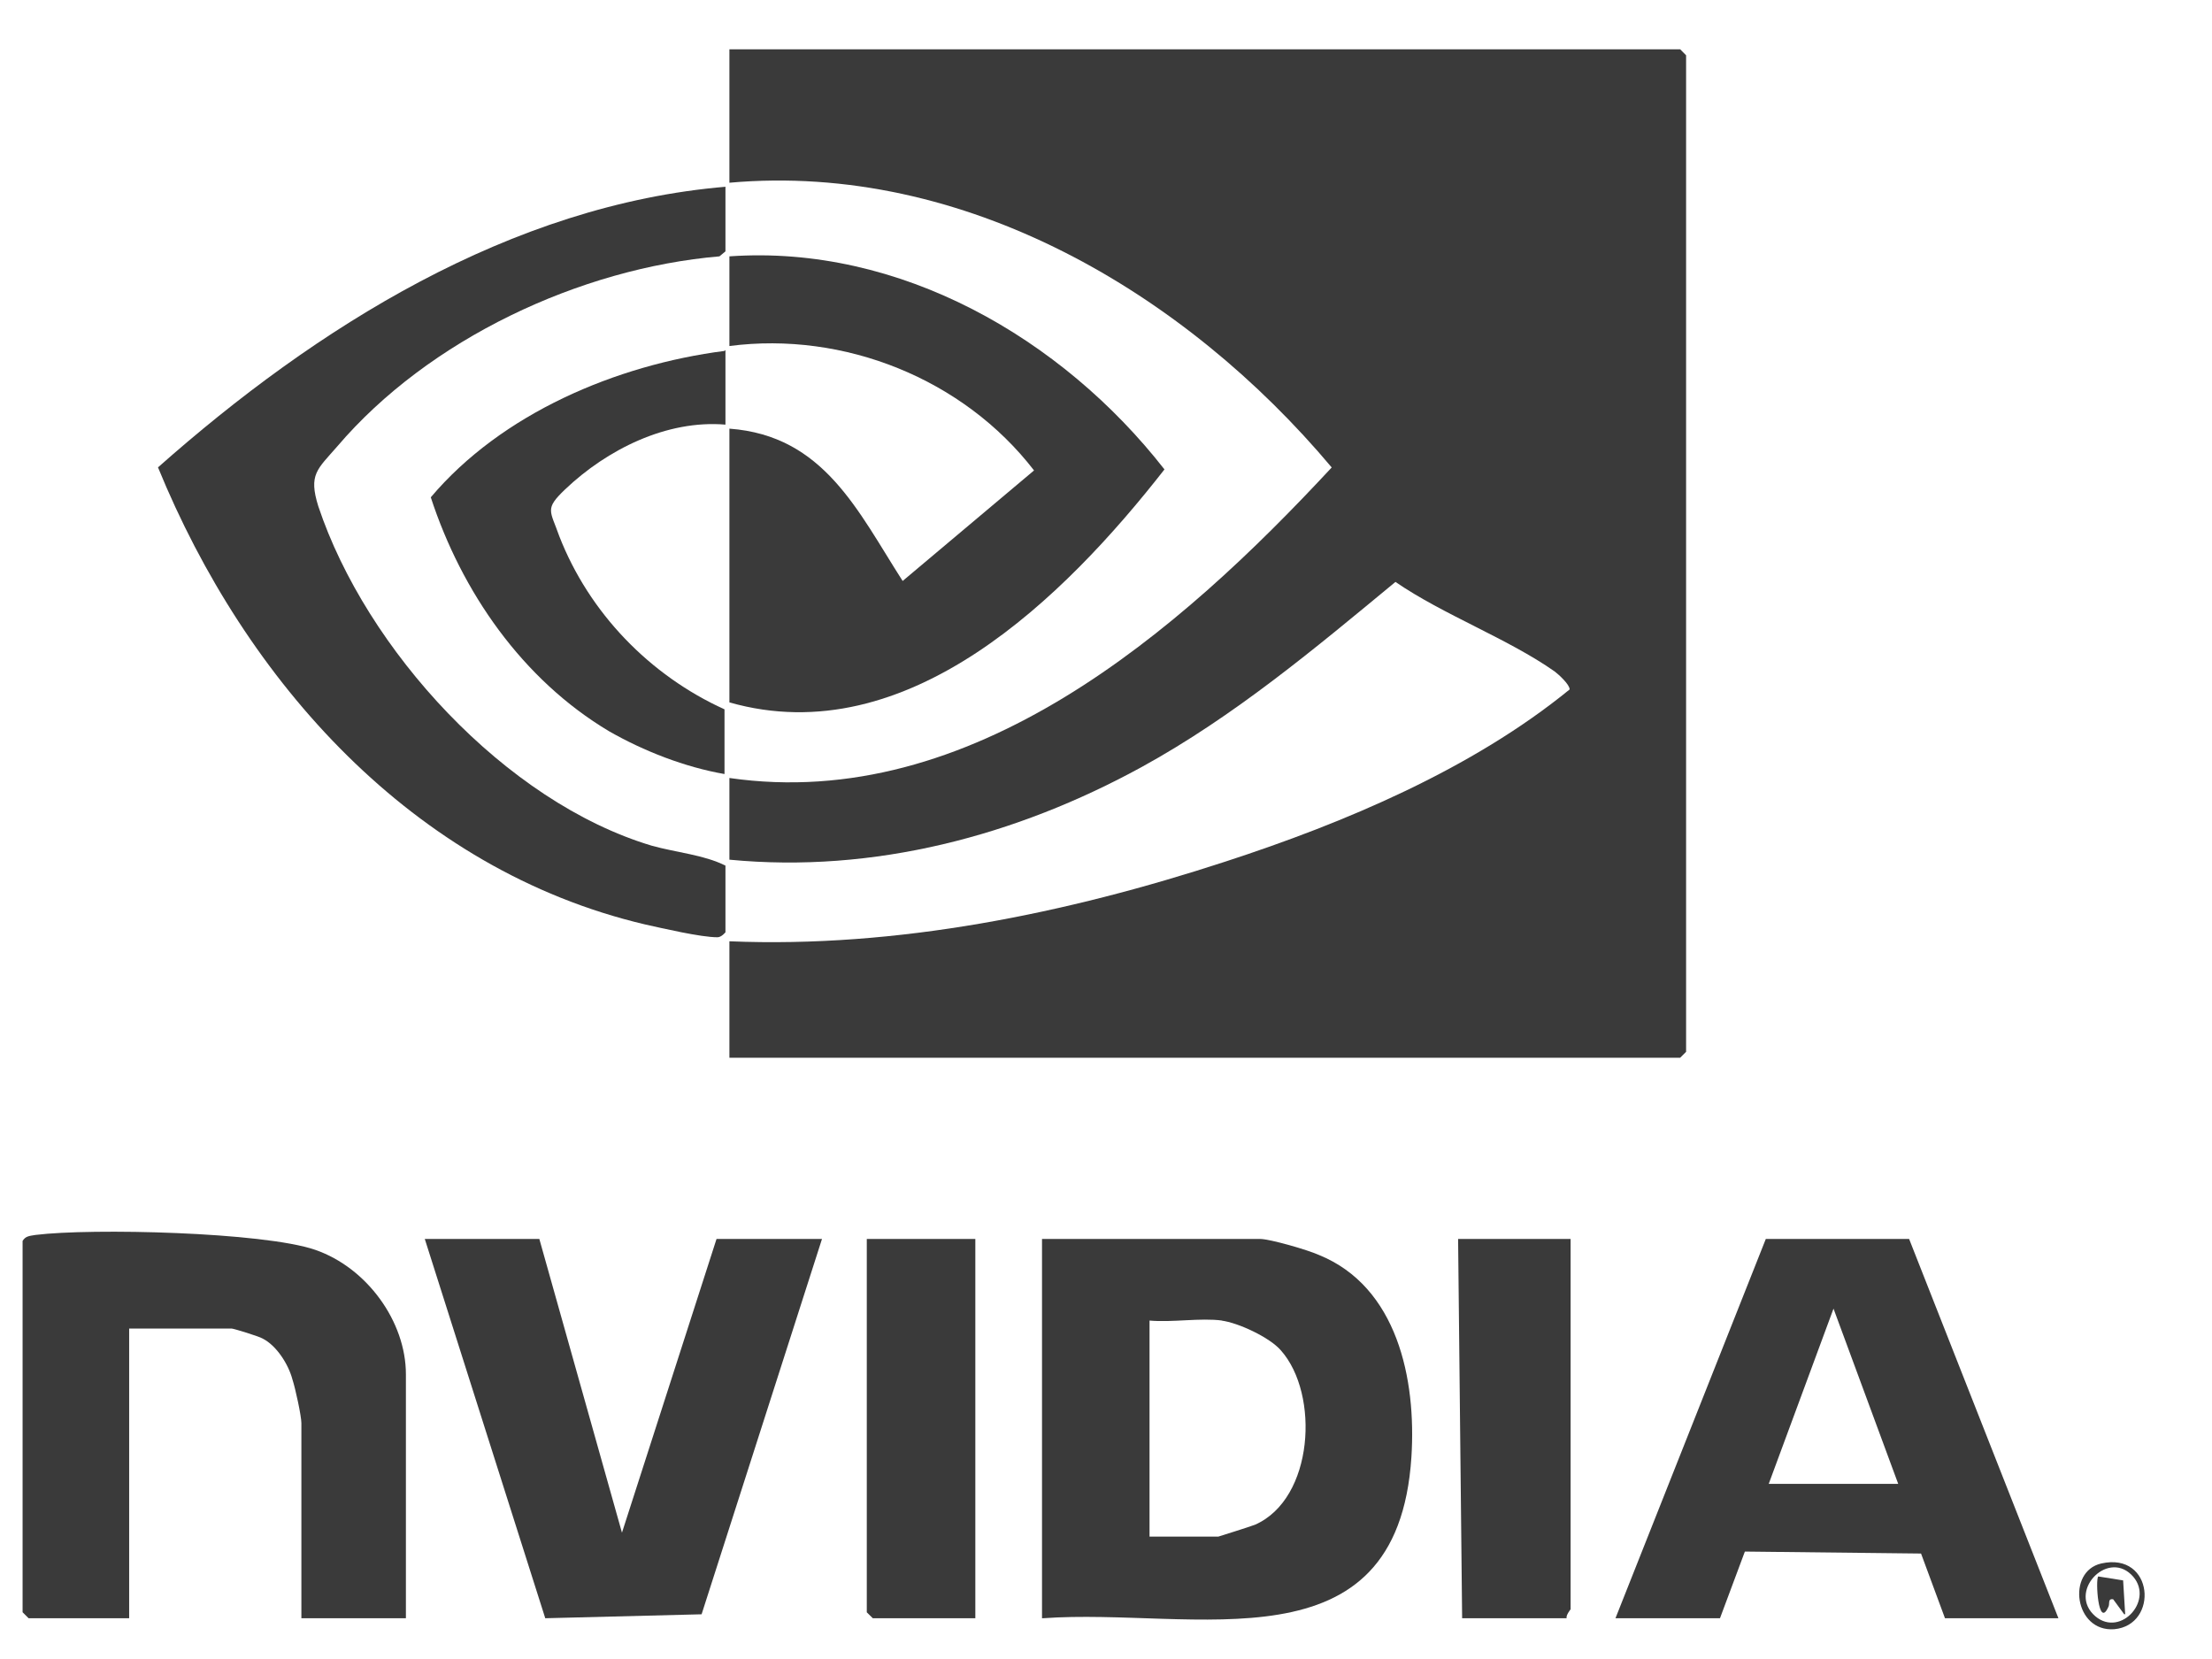
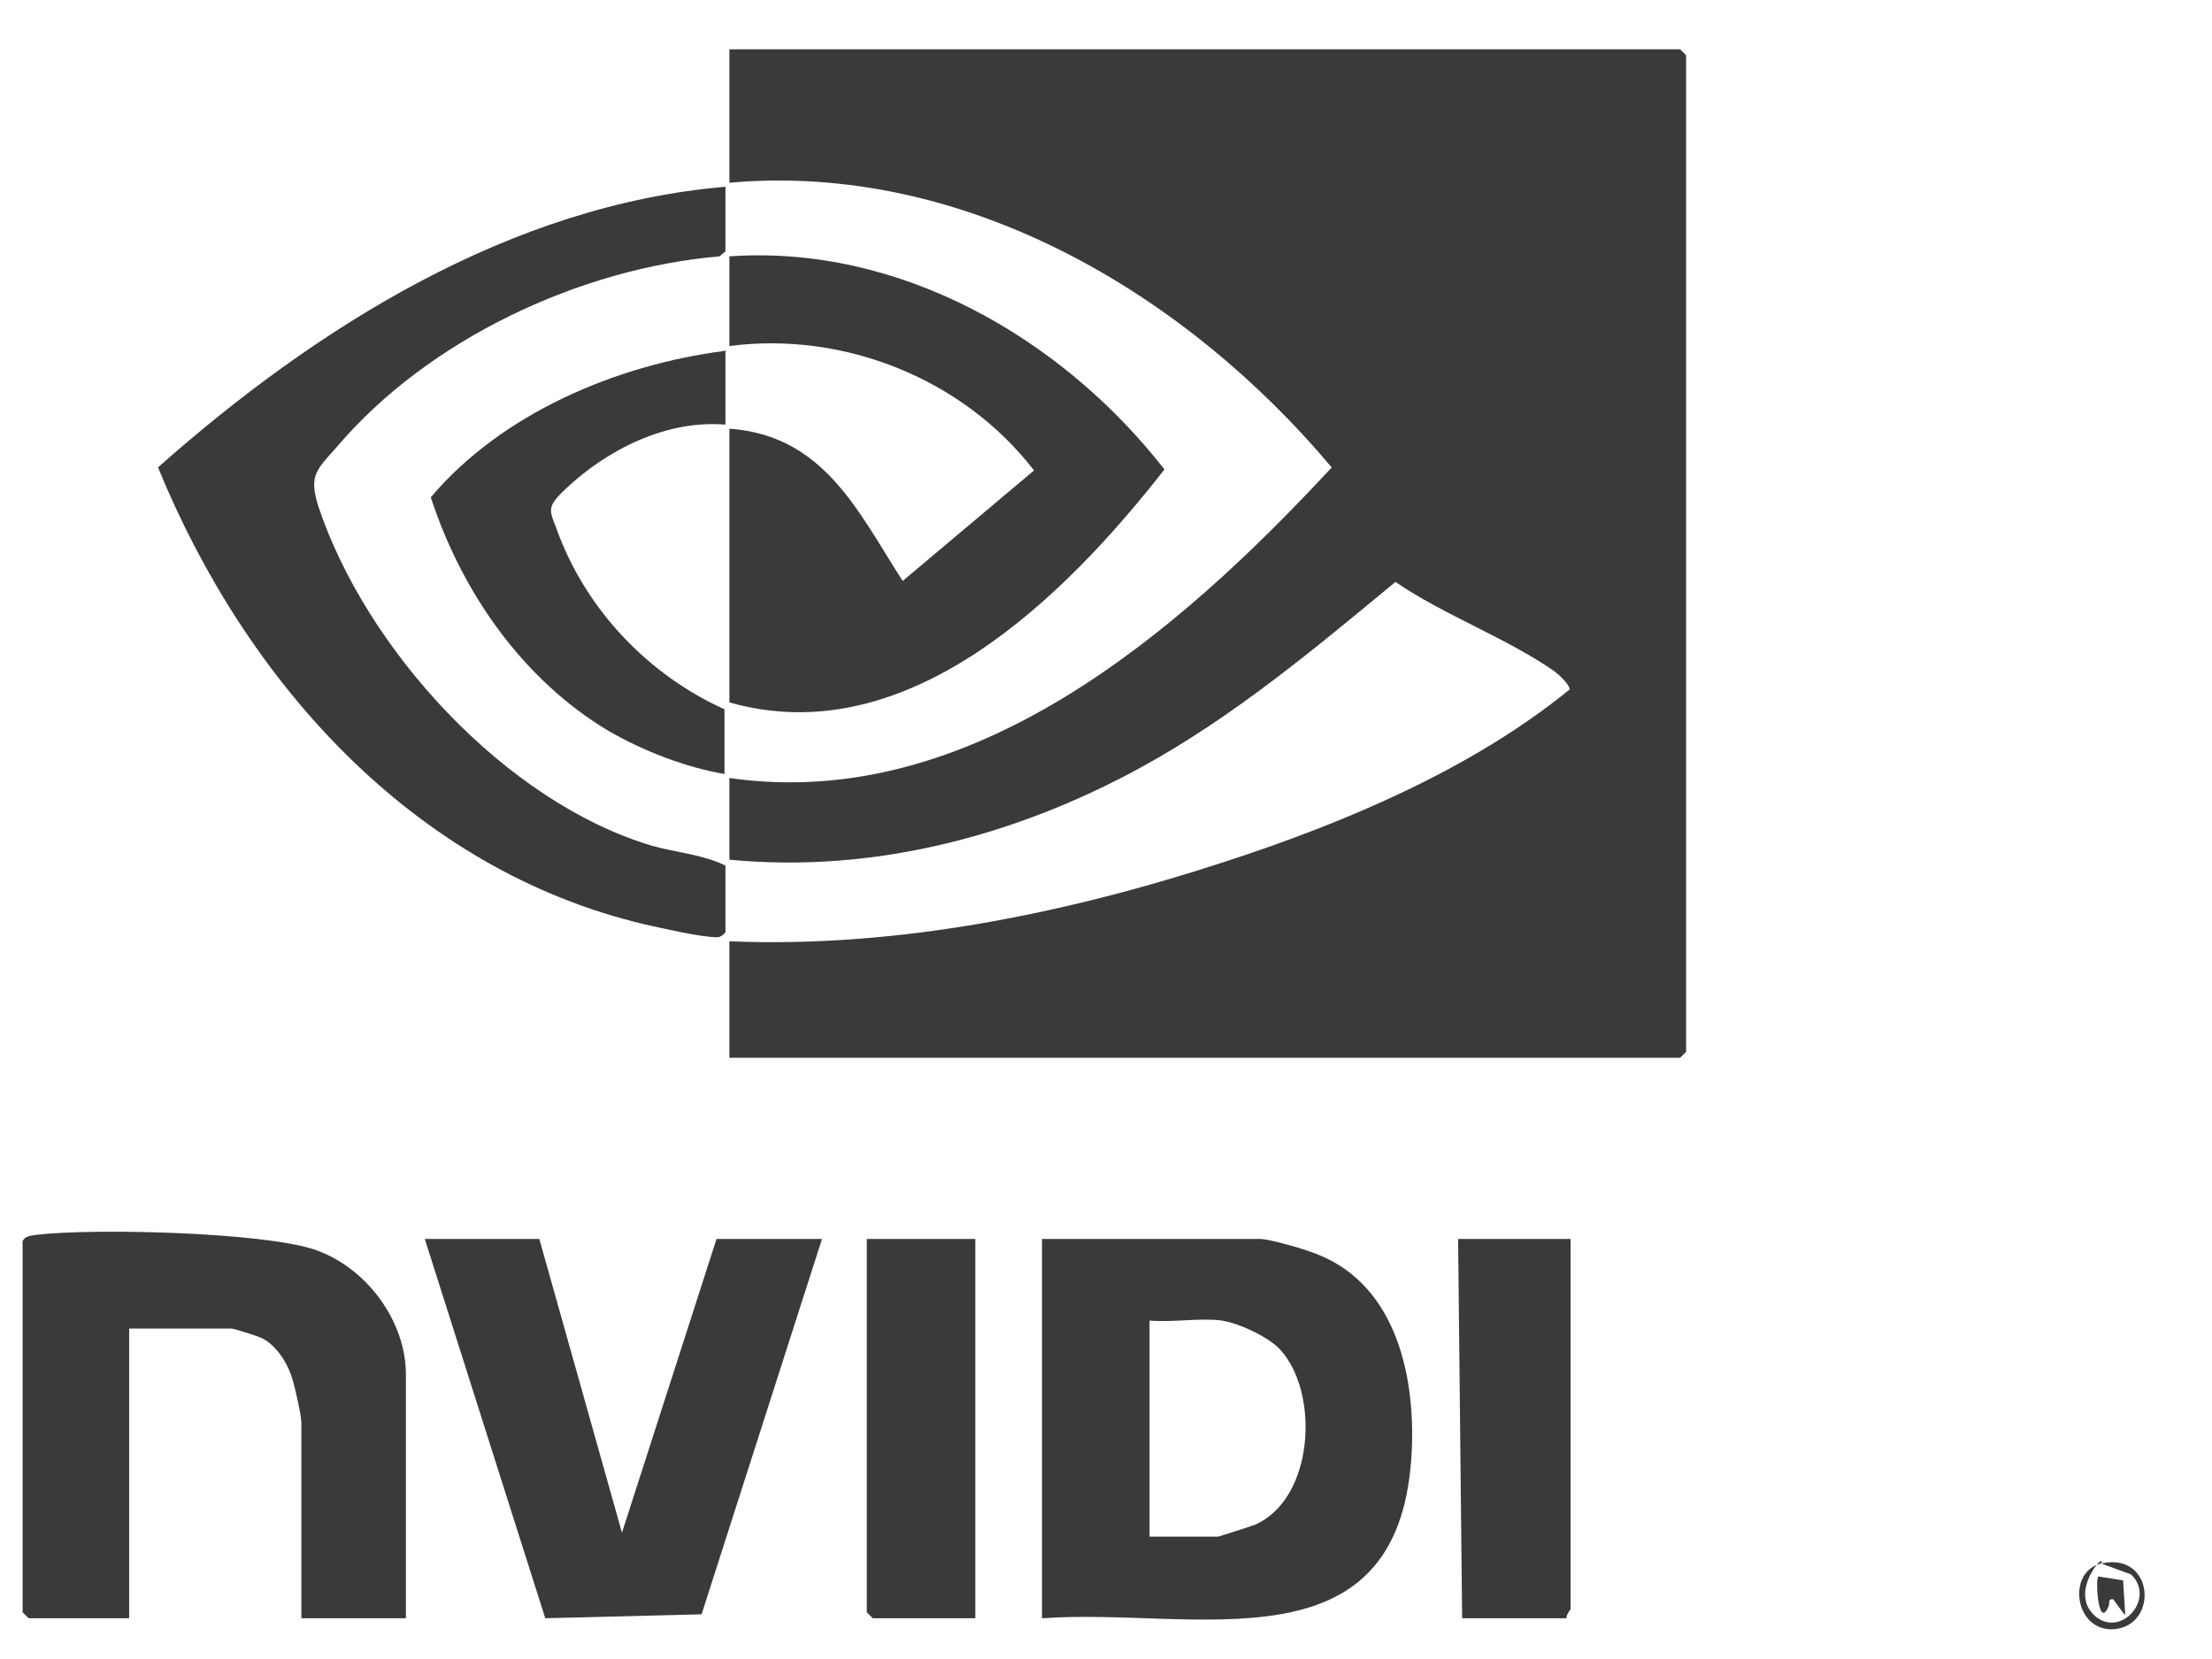
<svg xmlns="http://www.w3.org/2000/svg" width="28" height="21" viewBox="0 0 28 21" fill="none">
  <g id="Vector">
    <path d="M9.233 11.915C11.351 12.003 13.505 11.562 15.509 10.907C17.021 10.415 18.634 9.735 19.869 8.727C19.869 8.664 19.73 8.538 19.68 8.5C19.088 8.084 18.269 7.782 17.664 7.366C16.643 8.21 15.622 9.067 14.45 9.71C12.863 10.579 11.061 11.058 9.233 10.882V9.848C12.296 10.29 14.929 7.996 16.857 5.917C15.005 3.711 12.207 2.048 9.233 2.313V0.624H21.268L21.343 0.7V13.314L21.268 13.389H9.233V11.915Z" fill="#3A3A3A" />
    <path d="M9.183 2.363V3.182L9.107 3.245C7.343 3.396 5.428 4.291 4.268 5.652C4.016 5.942 3.903 6.005 4.029 6.408C4.634 8.223 6.398 10.151 8.25 10.705C8.565 10.793 8.906 10.819 9.183 10.957V11.801C9.183 11.801 9.133 11.864 9.082 11.864C8.868 11.864 8.389 11.751 8.162 11.701C5.226 11.008 3.109 8.626 2 5.916C3.991 4.152 6.461 2.59 9.196 2.363H9.183Z" fill="#3A3A3A" />
    <path d="M9.233 8.904V5.426C10.431 5.514 10.859 6.471 11.426 7.354L13.089 5.955C12.195 4.795 10.683 4.191 9.233 4.38V3.245C11.388 3.094 13.442 4.279 14.74 5.942C13.48 7.555 11.489 9.534 9.233 8.891V8.904Z" fill="#3A3A3A" />
    <path d="M13.19 20.484V15.683H15.95C16.076 15.683 16.555 15.822 16.694 15.885C17.689 16.288 17.929 17.46 17.866 18.443C17.689 21.177 15.118 20.346 13.203 20.484H13.19ZM15.471 16.716C15.194 16.679 14.841 16.742 14.551 16.716V19.451H15.421C15.421 19.451 15.824 19.325 15.887 19.3C16.631 18.972 16.706 17.649 16.215 17.095C16.076 16.931 15.673 16.742 15.459 16.716H15.471Z" fill="#3A3A3A" />
    <path d="M5.138 20.484H3.815V18.014C3.815 17.926 3.739 17.573 3.701 17.459C3.651 17.27 3.5 17.031 3.323 16.943C3.285 16.918 2.958 16.817 2.932 16.817H1.635V20.484H0.362L0.286 20.408V15.708C0.324 15.645 0.374 15.645 0.45 15.632C1.156 15.544 3.336 15.595 3.991 15.821C4.646 16.048 5.138 16.729 5.138 17.396V20.484Z" fill="#3A3A3A" />
-     <path d="M20.449 20.484L22.352 15.683H24.166L26.056 20.484H24.62L24.317 19.665L22.087 19.64L21.772 20.484H20.449ZM24.028 18.783L23.209 16.565L22.389 18.783H24.04H24.028Z" fill="#3A3A3A" />
    <path d="M6.827 15.683L7.873 19.401L9.07 15.683H10.405L8.881 20.434L6.902 20.484L5.377 15.683H6.827Z" fill="#3A3A3A" />
    <path d="M9.183 4.43V5.375C8.44 5.312 7.684 5.69 7.154 6.194C6.89 6.446 6.965 6.459 7.079 6.786C7.457 7.757 8.225 8.55 9.171 8.979V9.798C8.667 9.71 8.15 9.508 7.709 9.256C6.612 8.601 5.844 7.492 5.453 6.295C6.348 5.236 7.797 4.619 9.171 4.442L9.183 4.43Z" fill="#3A3A3A" />
    <path d="M19.881 15.683V20.371C19.881 20.371 19.819 20.447 19.831 20.484H18.508L18.457 15.683H19.881Z" fill="#3A3A3A" />
    <path d="M12.346 15.683V20.484H11.048L10.972 20.409V15.683H12.346Z" fill="#3A3A3A" />
-     <path d="M26.598 19.791C27.266 19.64 27.329 20.572 26.762 20.623C26.258 20.66 26.157 19.892 26.598 19.791ZM26.976 19.93C26.661 19.627 26.17 20.156 26.523 20.459C26.85 20.736 27.291 20.232 26.976 19.93Z" fill="#3A3A3A" />
+     <path d="M26.598 19.791C27.266 19.64 27.329 20.572 26.762 20.623C26.258 20.66 26.157 19.892 26.598 19.791ZC26.661 19.627 26.17 20.156 26.523 20.459C26.85 20.736 27.291 20.232 26.976 19.93Z" fill="#3A3A3A" />
    <path d="M26.888 20.433L26.749 20.244C26.674 20.232 26.712 20.307 26.686 20.345C26.56 20.622 26.523 19.992 26.56 19.955L26.875 20.005L26.901 20.433H26.888Z" fill="#3A3A3A" />
  </g>
</svg>